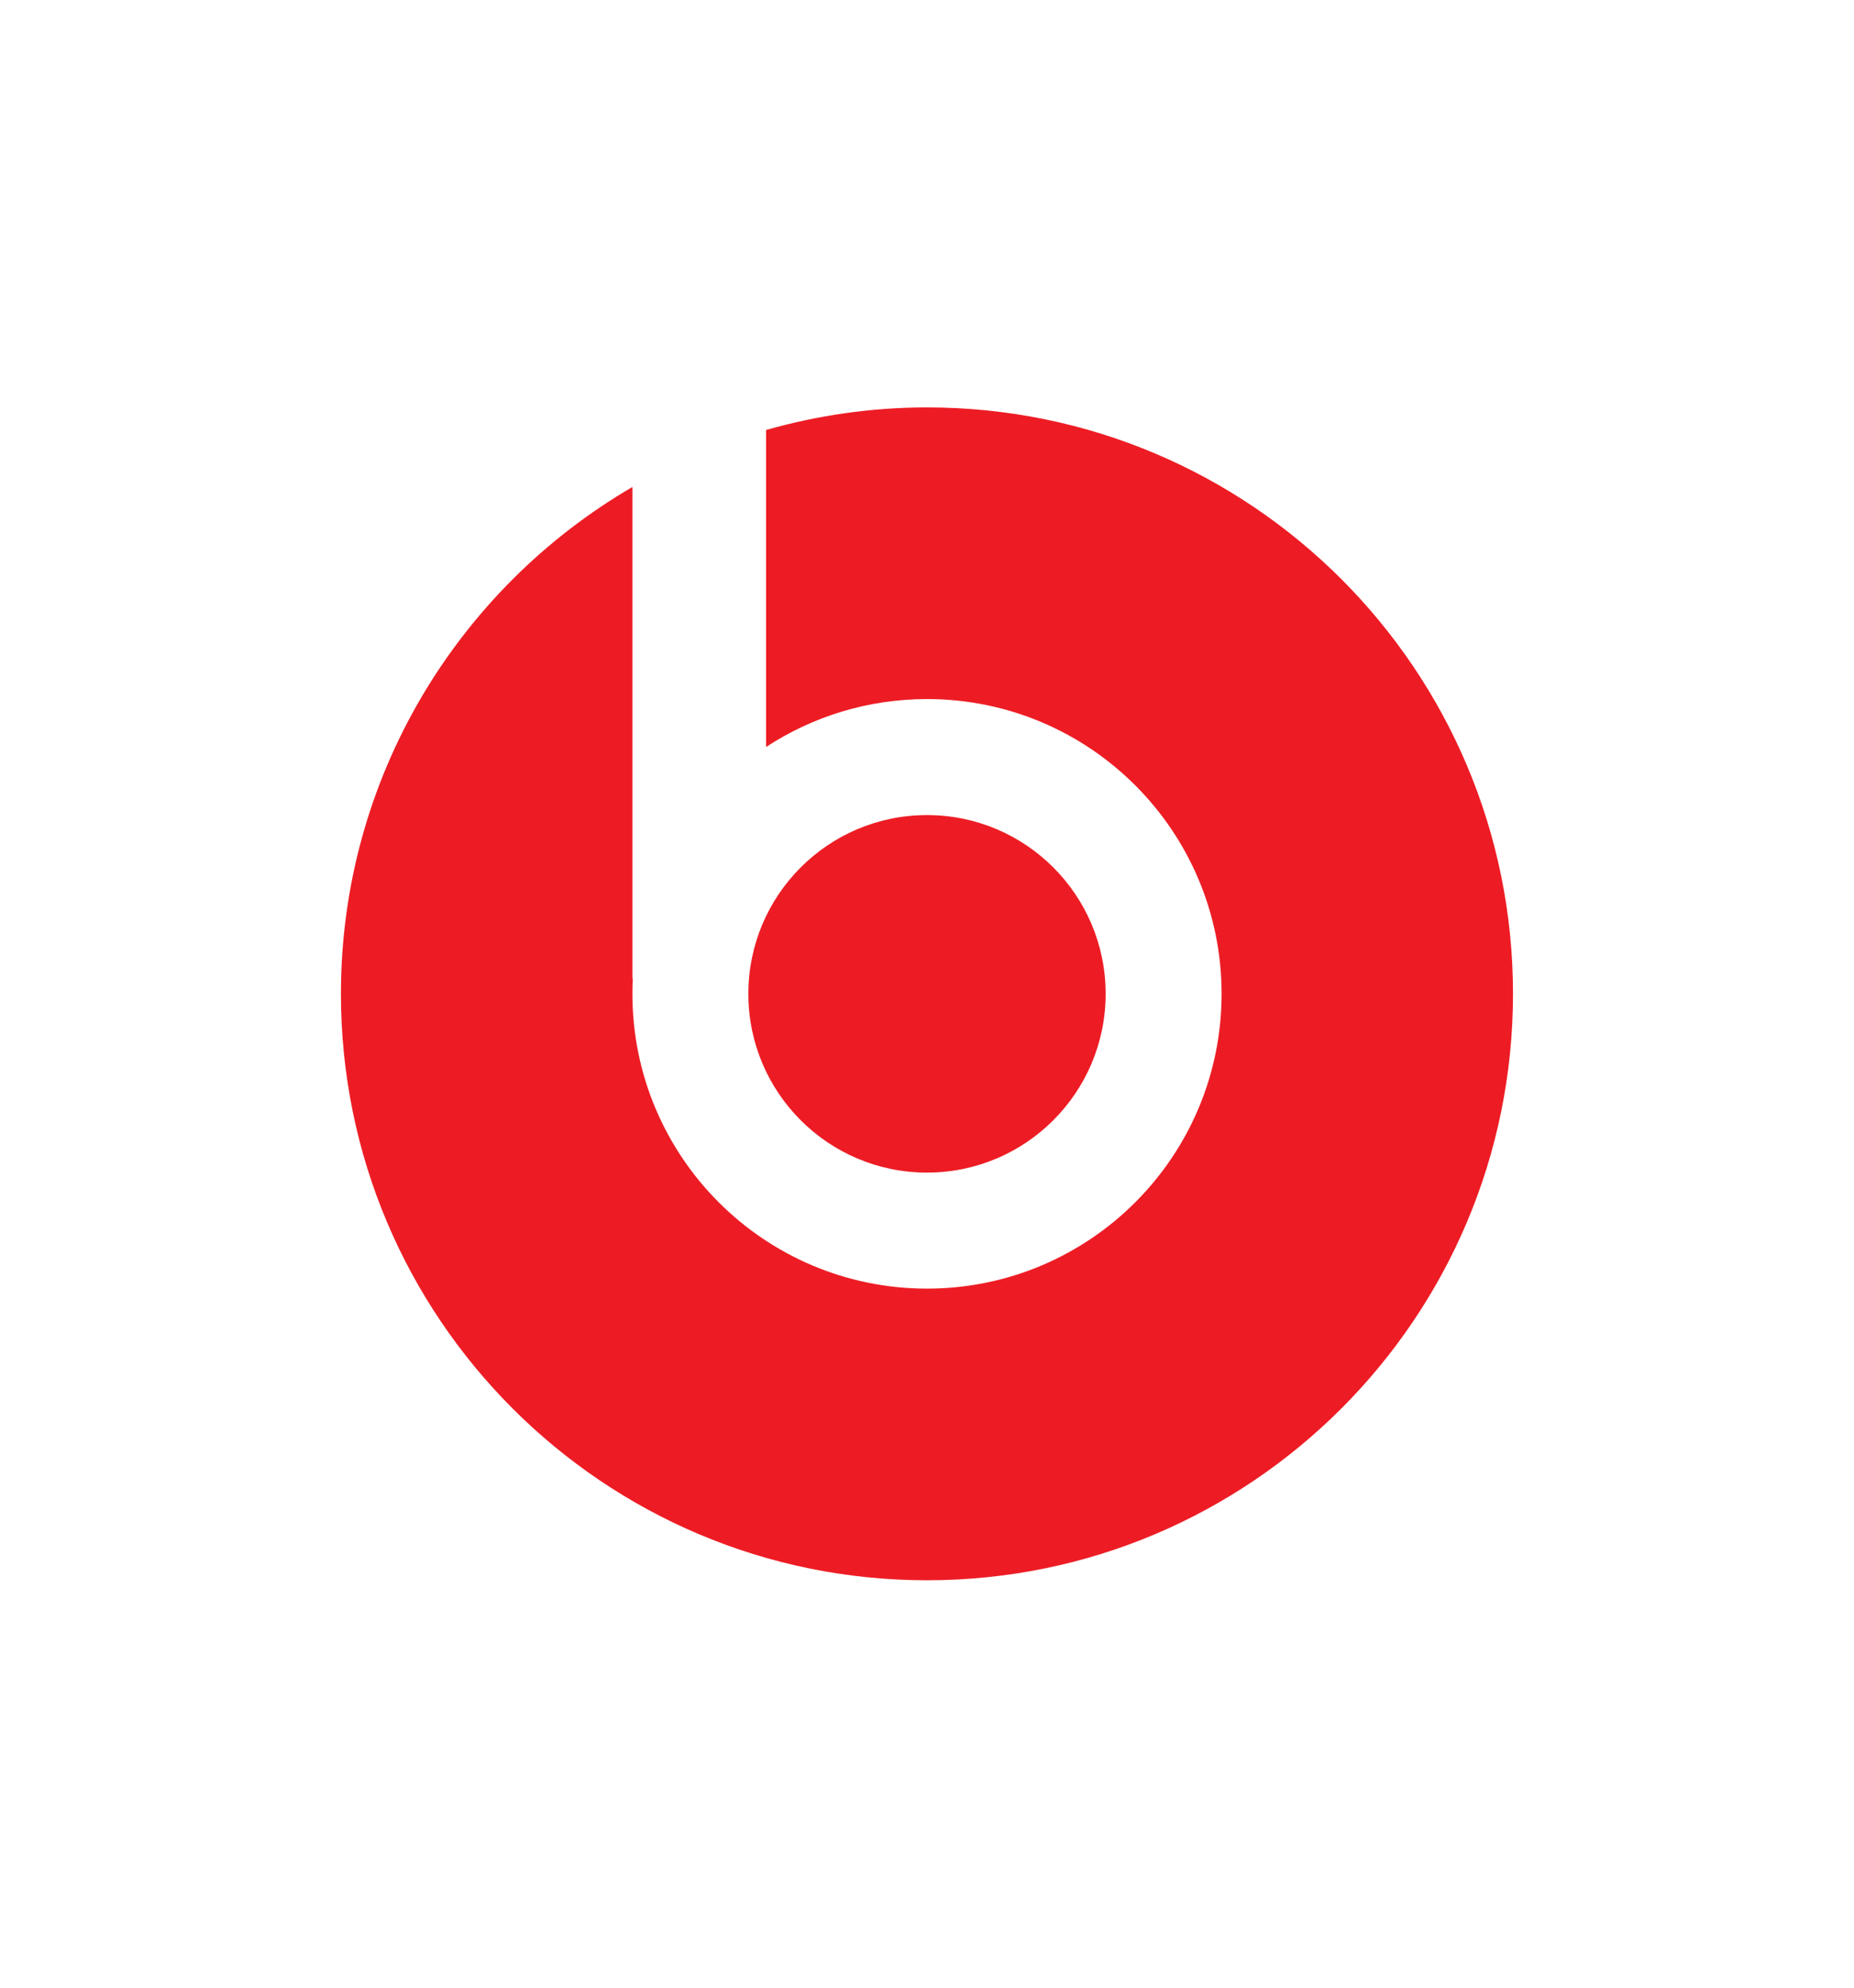
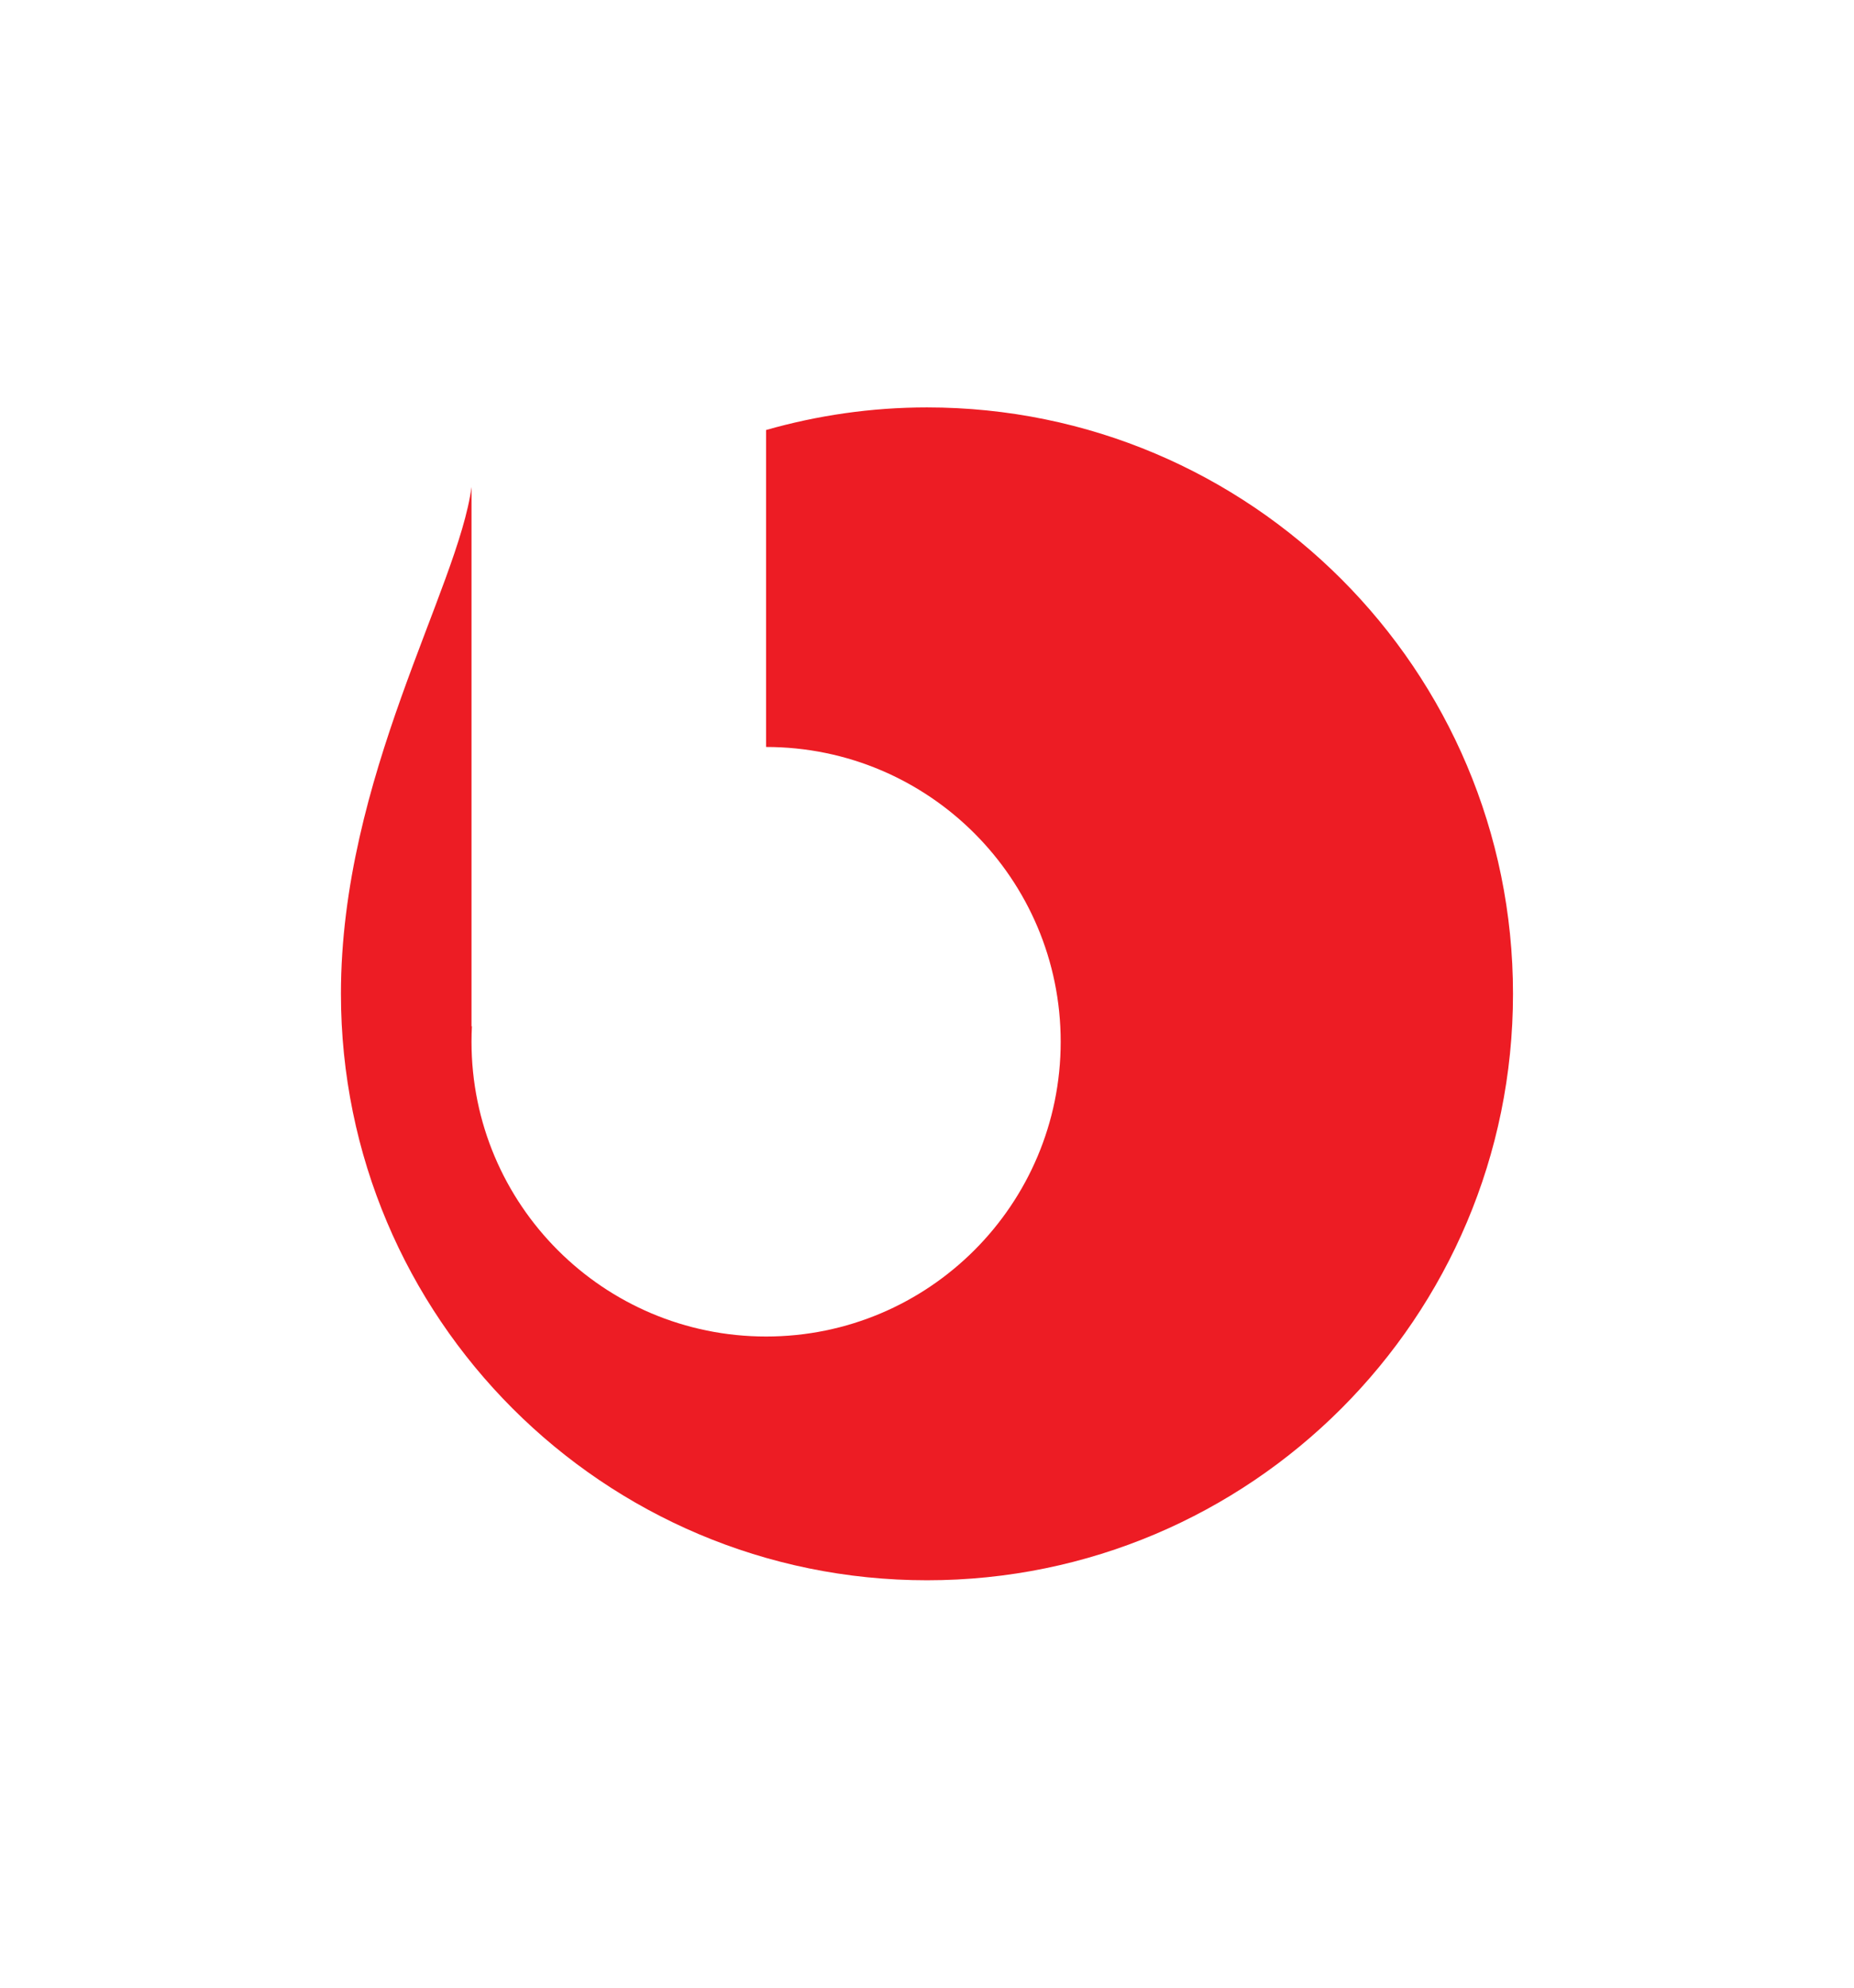
<svg xmlns="http://www.w3.org/2000/svg" version="1.0" id="Layer_1" x="0px" y="0px" viewBox="0 0 280 300" enable-background="new 0 0 280 300" xml:space="preserve">
  <g>
</g>
  <g>
-     <path fill="#ED1C24" d="M166.98,150c0-14.9-12.08-26.98-26.98-26.98c-14.9,0-26.98,12.08-26.98,26.98   c0,14.9,12.08,26.98,26.98,26.98C154.9,176.98,166.98,164.9,166.98,150z" />
-     <path fill="#ED1C24" d="M140,61.49c-8.43,0-16.58,1.21-24.3,3.41v47.84c6.99-4.57,15.33-7.23,24.3-7.23   c24.57,0,44.49,19.92,44.49,44.49s-19.92,44.49-44.49,44.49c-24.57,0-44.49-19.92-44.49-44.49c0-0.79,0.02-1.58,0.06-2.36   l-0.06,0.05V73.5C69.19,88.84,51.49,117.34,51.49,150c0,48.88,39.63,88.51,88.51,88.51s88.5-39.63,88.5-88.51   C228.51,101.12,188.89,61.49,140,61.49z" />
+     <path fill="#ED1C24" d="M140,61.49c-8.43,0-16.58,1.21-24.3,3.41v47.84c24.57,0,44.49,19.92,44.49,44.49s-19.92,44.49-44.49,44.49c-24.57,0-44.49-19.92-44.49-44.49c0-0.79,0.02-1.58,0.06-2.36   l-0.06,0.05V73.5C69.19,88.84,51.49,117.34,51.49,150c0,48.88,39.63,88.51,88.51,88.51s88.5-39.63,88.5-88.51   C228.51,101.12,188.89,61.49,140,61.49z" />
  </g>
</svg>